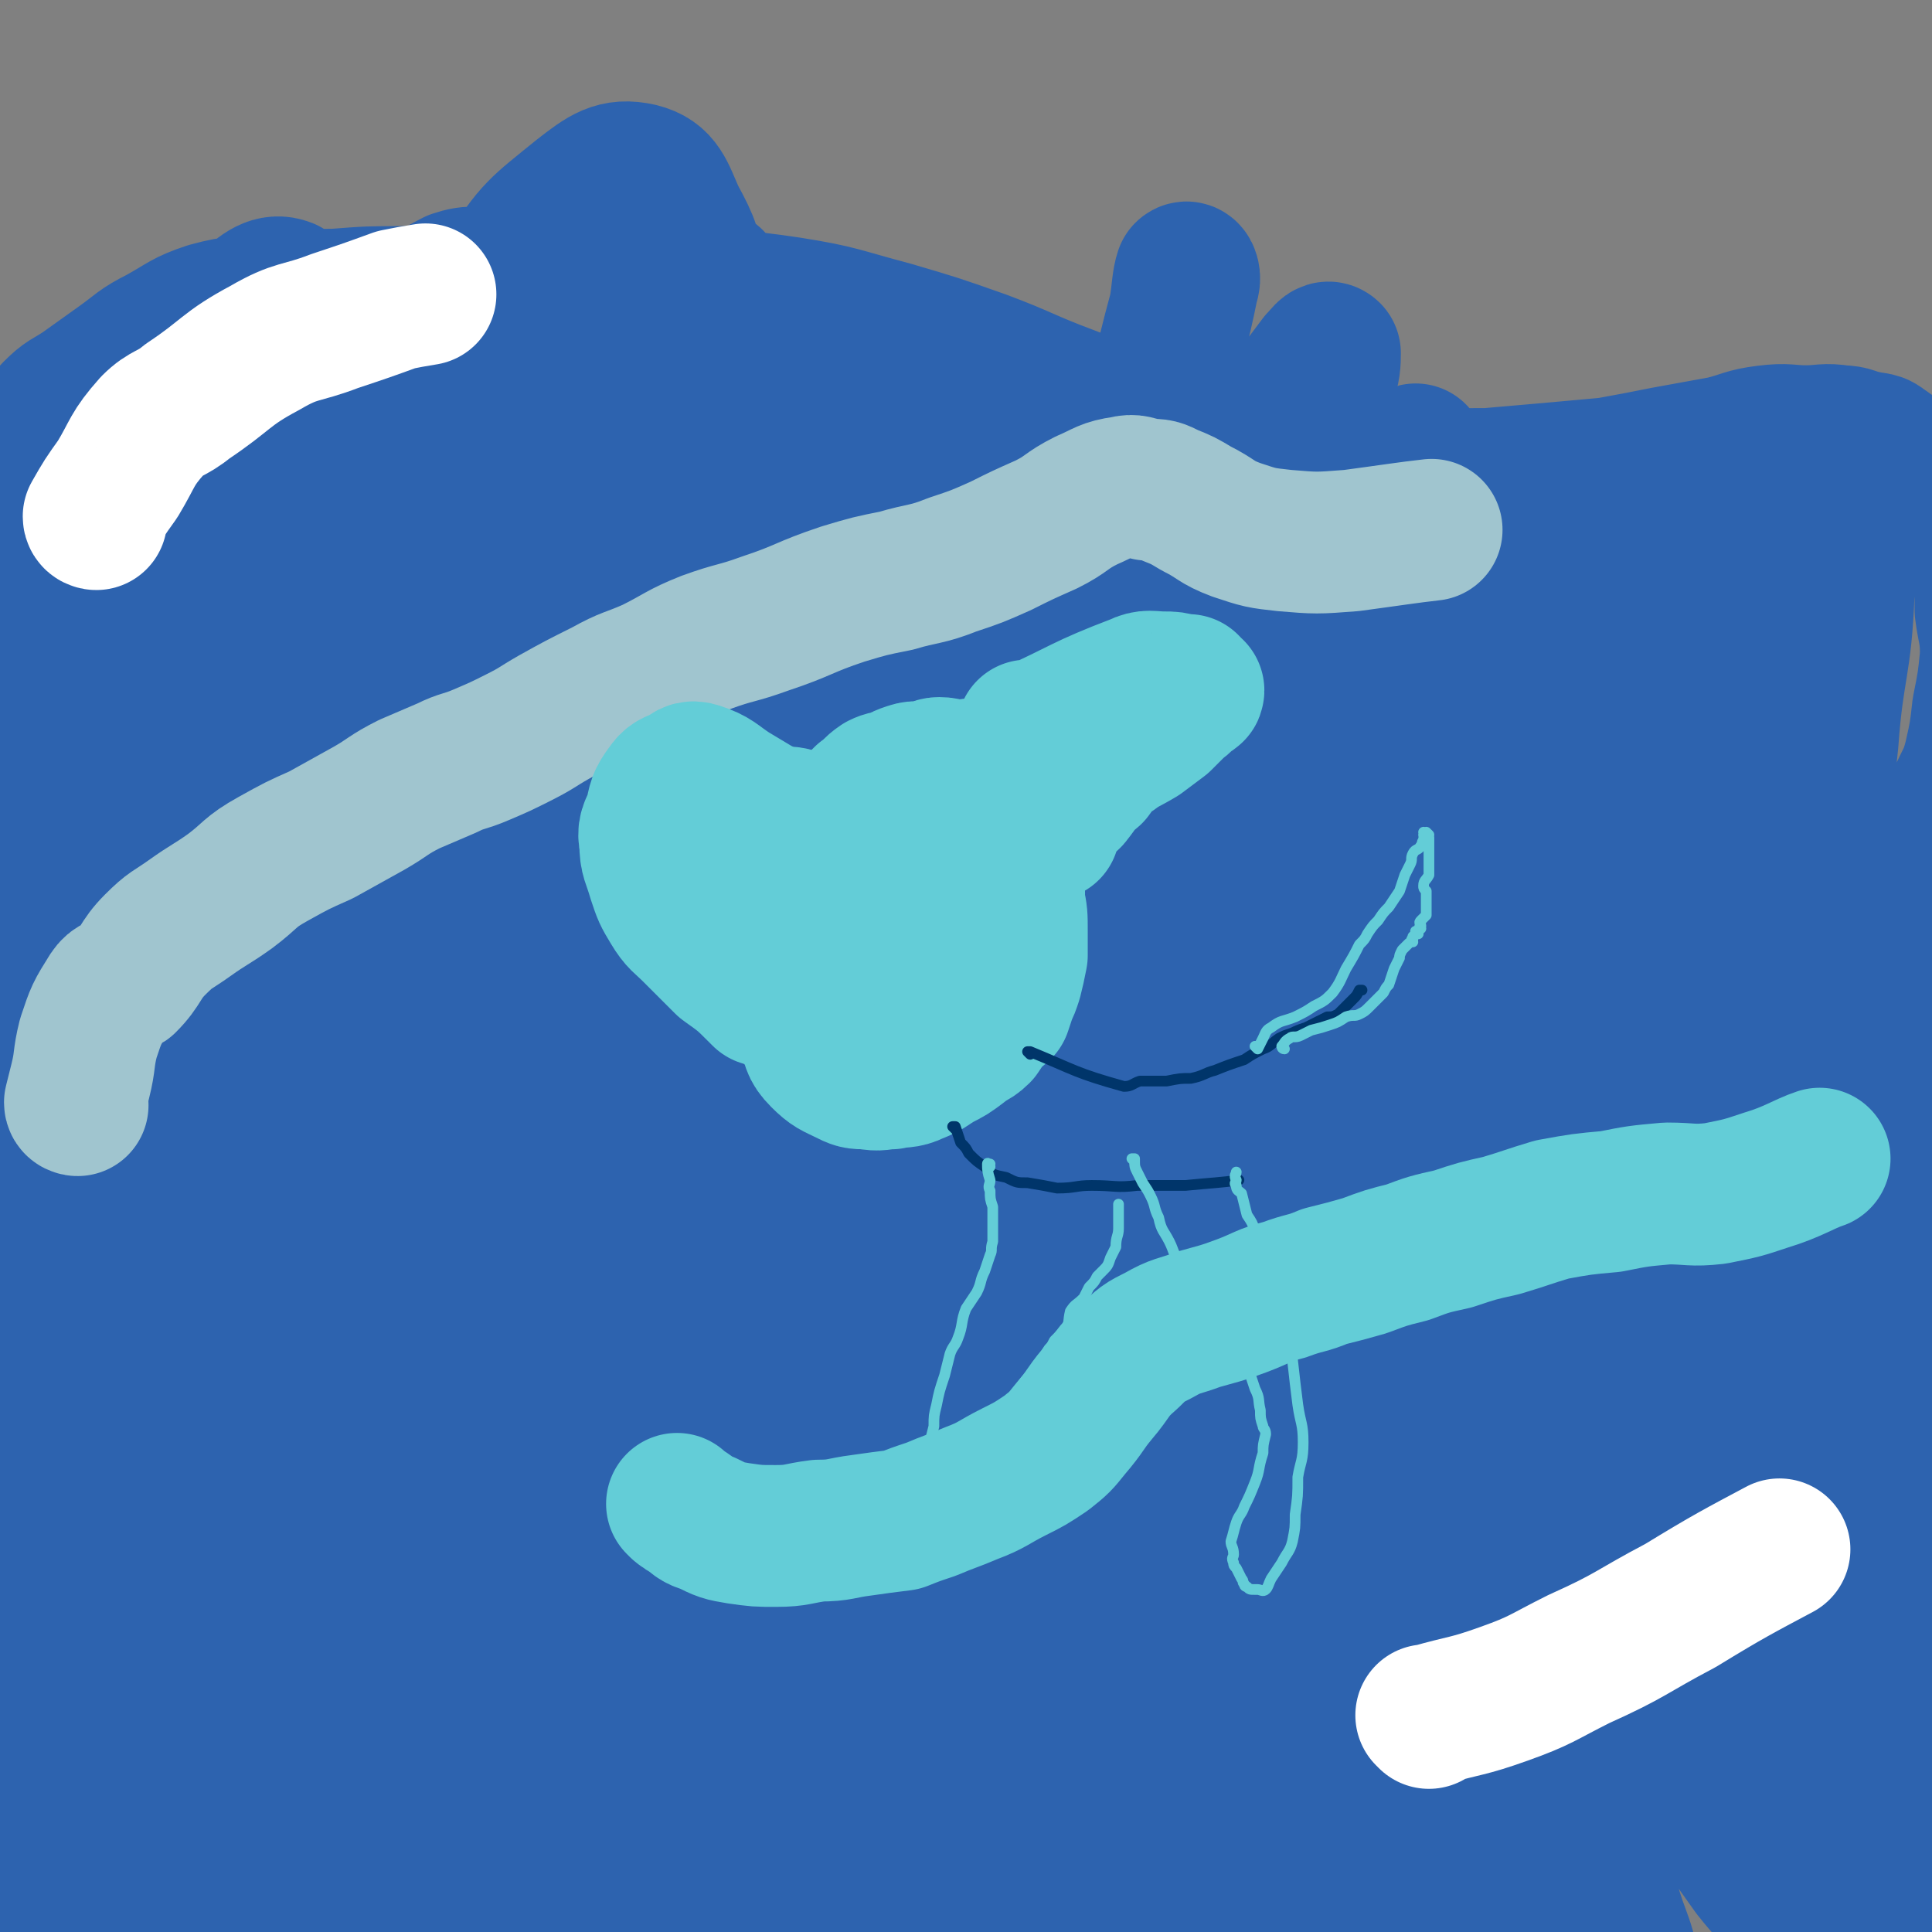
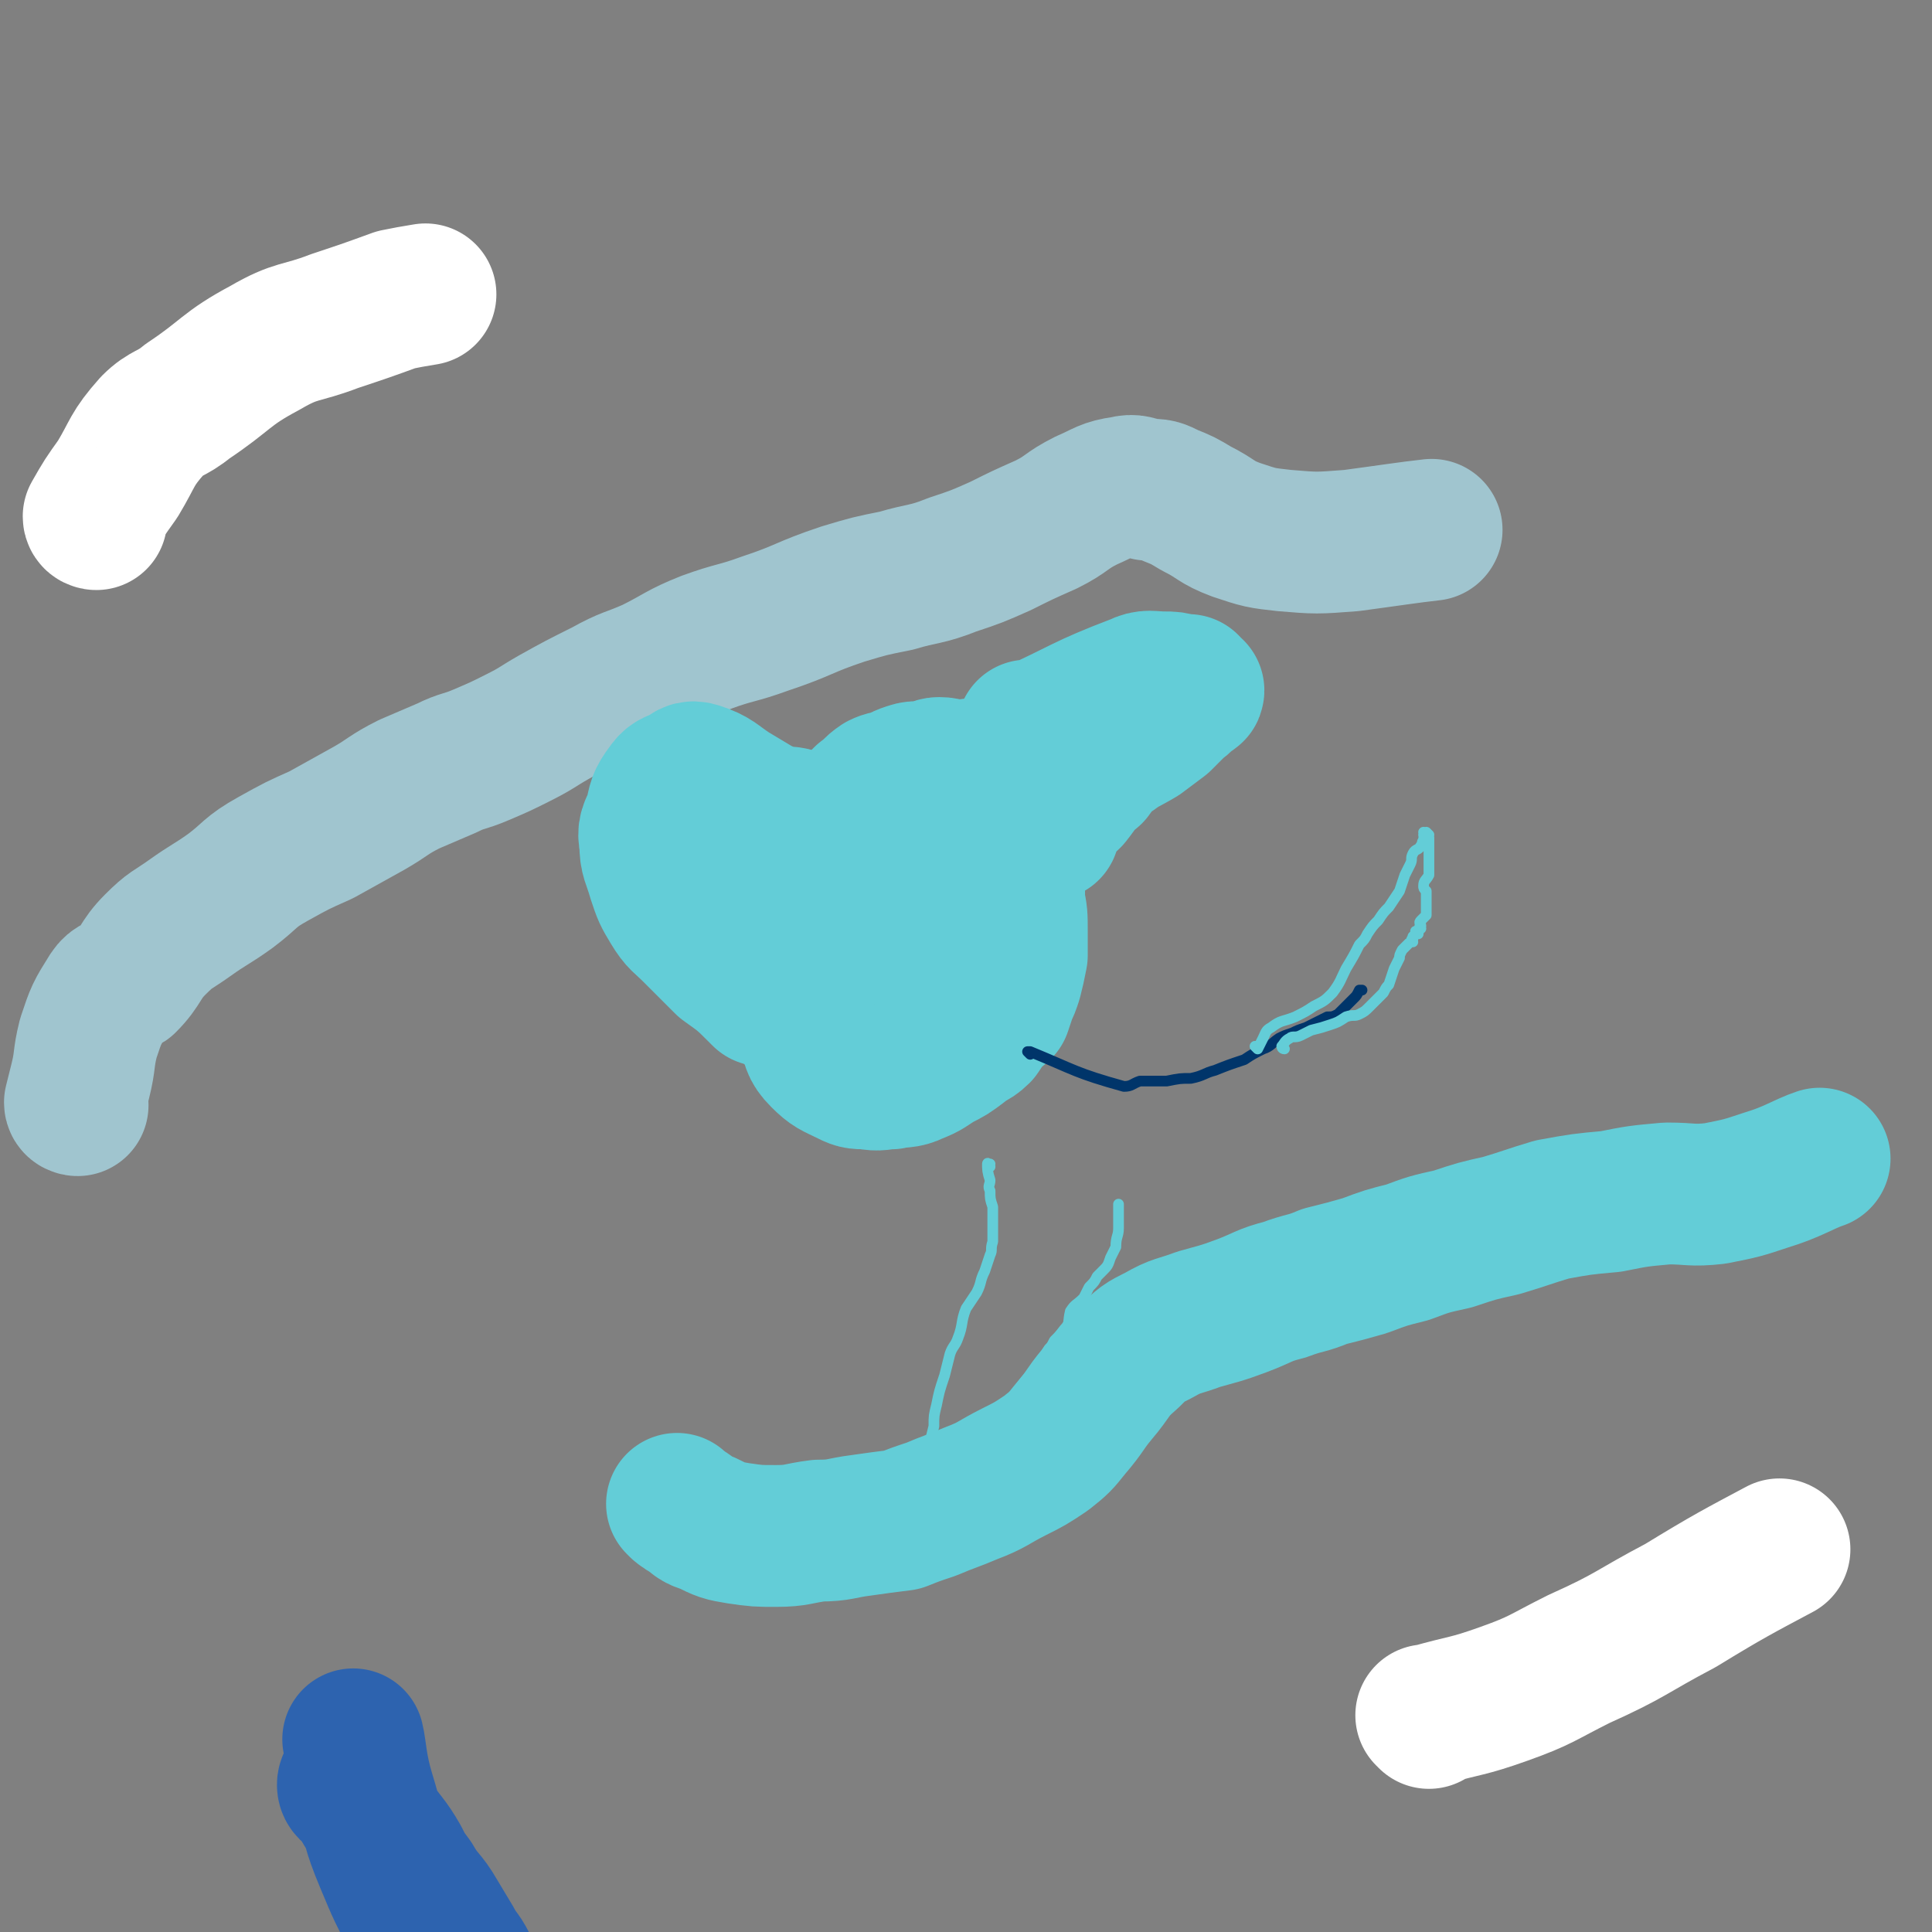
<svg xmlns="http://www.w3.org/2000/svg" viewBox="0 0 722 722" version="1.1">
  <rect x="0" y="0" width="722" height="722" fill="#808080" stroke="none" />
  <g fill="none" stroke="#2D63AF" stroke-width="53" stroke-linecap="round" stroke-linejoin="round">
-     <path d="M14,163c0,0 0,-1 -1,-1 0,0 1,1 1,1 3,-4 2,-5 6,-9 5,-5 5,-4 11,-8 7,-5 7,-5 14,-10 7,-5 7,-6 15,-10 9,-5 9,-6 18,-9 11,-3 12,-2 24,-3 11,-2 11,-2 23,-2 13,-1 13,-1 26,-1 14,-1 14,-1 27,-2 19,0 19,-1 38,0 20,0 20,1 39,2 20,2 20,1 40,4 19,3 19,4 38,9 17,5 17,5 34,11 16,6 16,7 32,13 13,5 13,5 26,10 11,4 11,5 22,9 11,4 11,5 22,8 10,3 10,2 21,4 9,1 9,2 19,2 11,0 12,-1 23,-1 12,-1 12,-1 24,-1 11,-1 12,-1 23,-2 11,-1 11,-1 22,-2 11,-2 11,-2 21,-4 11,-2 11,-2 22,-4 8,-2 8,-3 16,-4 8,-1 8,0 15,0 6,0 7,-1 13,0 4,0 4,1 9,2 2,1 2,0 5,1 2,1 1,1 3,2 3,2 3,3 6,4 3,2 4,1 7,3 2,1 2,2 4,4 3,2 3,2 5,5 3,3 3,3 5,7 4,5 5,5 7,11 2,5 1,6 2,12 1,7 1,7 1,14 1,8 2,8 2,17 -1,10 -1,10 -3,20 -1,9 -1,9 -3,18 -2,8 -3,8 -6,15 -2,8 -2,8 -5,16 -2,6 -2,6 -4,13 -2,7 -2,7 -4,14 -2,7 -2,6 -4,13 -2,7 -1,7 -3,15 -2,7 -2,7 -3,15 -2,7 -2,7 -3,14 -1,7 -1,7 -2,14 -2,7 -1,8 -2,15 -1,6 -1,6 -3,12 -1,7 -1,7 -2,14 -1,8 -1,8 -3,15 -1,7 -2,7 -3,15 -1,6 -1,7 -2,14 0,6 -1,6 -1,13 0,8 0,8 0,15 1,7 0,7 1,14 1,5 1,5 3,10 1,6 1,6 2,12 1,5 0,5 1,10 1,6 1,6 2,13 2,7 1,8 3,15 2,8 3,8 5,16 3,6 3,7 5,13 3,5 3,5 6,11 1,3 1,3 2,7 1,4 2,4 2,9 1,4 1,4 1,8 1,4 0,4 2,8 0,3 1,3 2,6 1,3 0,3 1,6 1,2 2,2 2,4 1,1 0,2 0,3 1,0 1,0 2,1 0,0 0,0 0,0 0,0 0,-1 -1,-1 0,0 1,0 1,1 0,0 0,0 -1,0 0,0 0,0 0,0 1,1 1,1 2,1 1,1 1,1 1,1 2,0 2,0 3,0 0,0 1,0 1,0 1,-2 1,-2 1,-4 1,-3 1,-3 0,-6 0,-5 1,-5 -1,-9 -4,-9 -5,-9 -9,-18 -7,-14 -7,-14 -13,-29 -8,-23 -9,-23 -15,-46 -9,-34 -10,-34 -15,-68 -6,-40 -5,-40 -7,-80 -2,-39 -2,-39 -1,-77 2,-40 3,-40 7,-79 2,-28 5,-28 6,-56 0,-11 0,-12 -3,-23 -2,-5 -2,-6 -6,-10 -2,-2 -4,-3 -6,-2 -3,2 -3,4 -5,8 -2,9 -3,9 -4,18 -1,15 -1,15 -1,31 0,20 -2,20 0,40 3,26 5,26 10,52 5,27 3,27 9,54 7,28 8,27 16,55 7,29 7,29 14,57 7,25 8,25 14,50 5,23 5,23 9,46 3,19 4,19 5,38 1,15 0,15 -1,30 0,11 0,11 -1,21 -1,7 0,7 -3,12 -1,4 -3,4 -6,5 -1,0 -2,-1 -3,-2 -5,-4 -5,-5 -8,-10 -8,-11 -9,-11 -15,-23 -9,-18 -9,-19 -16,-38 -11,-30 -12,-30 -20,-61 -9,-34 -10,-34 -14,-70 -5,-43 -5,-43 -5,-87 -1,-37 1,-37 3,-75 2,-29 3,-29 5,-58 2,-21 3,-21 3,-41 0,-10 0,-13 -2,-19 -1,-2 -2,1 -3,3 -2,7 -2,7 -3,15 -1,17 -2,17 -2,34 0,26 -1,26 2,52 4,36 4,36 10,73 7,37 7,37 15,73 8,35 9,35 18,70 8,30 9,29 16,59 5,24 6,24 9,48 2,16 3,17 0,34 -1,10 -1,13 -7,19 -5,4 -8,3 -15,2 -9,-2 -10,-2 -17,-8 -14,-12 -15,-13 -25,-28 -15,-22 -16,-22 -25,-47 -15,-39 -14,-40 -23,-81 -9,-41 -10,-41 -13,-83 -3,-42 -2,-42 1,-84 4,-33 7,-33 13,-66 6,-28 6,-28 12,-56 3,-19 3,-20 7,-39 1,-8 3,-15 3,-16 0,0 -2,8 -3,15 -3,16 -4,16 -6,32 -4,28 -6,28 -6,56 -1,34 0,34 3,67 2,36 2,36 6,71 3,35 3,35 8,71 5,35 5,35 11,69 4,26 5,26 10,51 4,21 4,21 8,41 3,15 4,15 5,30 1,7 3,11 1,15 -1,2 -3,-1 -5,-3 -4,-4 -4,-4 -8,-9 -10,-14 -10,-14 -18,-28 -14,-23 -16,-22 -26,-47 -15,-39 -14,-39 -23,-80 -10,-40 -10,-40 -14,-81 -4,-42 -4,-43 -1,-85 2,-37 5,-37 11,-74 5,-28 5,-28 11,-57 4,-17 3,-17 8,-34 2,-4 6,-10 6,-7 0,6 -3,12 -6,25 -4,23 -4,23 -7,46 -5,35 -6,35 -8,70 -2,44 -1,45 -1,89 1,41 1,41 2,83 2,36 3,36 4,73 1,31 3,31 1,63 -1,21 -3,22 -8,43 -3,15 -2,16 -10,30 -4,8 -5,12 -12,13 -6,1 -8,-3 -13,-8 -10,-11 -10,-12 -17,-24 -12,-21 -12,-21 -21,-43 -12,-29 -13,-29 -20,-60 -7,-35 -5,-36 -8,-72 -2,-37 -3,-37 -1,-74 1,-36 2,-36 7,-71 4,-29 4,-29 10,-59 4,-19 5,-19 10,-39 3,-15 2,-15 7,-29 2,-7 2,-8 6,-14 2,-3 4,-5 6,-4 3,2 3,5 4,11 2,14 1,14 2,28 0,29 0,29 0,58 -1,41 -2,41 -2,81 1,44 1,44 4,88 3,42 4,42 8,85 3,37 4,37 7,74 3,22 2,22 4,45 1,17 2,17 3,33 0,8 0,9 -1,16 0,1 -1,1 -1,1 -5,-8 -5,-8 -9,-16 -9,-17 -10,-16 -16,-34 -11,-30 -12,-30 -19,-61 -8,-40 -7,-41 -10,-82 -3,-43 -4,-43 -2,-86 3,-47 3,-48 11,-94 7,-43 8,-43 19,-85 7,-29 8,-29 18,-58 6,-21 6,-21 13,-41 4,-11 4,-11 9,-22 1,-4 3,-7 3,-6 1,0 -1,3 -2,7 -5,16 -5,16 -9,31 -7,31 -9,31 -14,62 -7,44 -7,44 -8,88 -2,44 -2,44 1,89 3,43 3,44 11,87 6,36 7,36 17,71 8,27 8,27 17,54 7,21 7,21 13,42 4,15 7,16 8,31 0,7 -2,7 -6,13 -3,4 -4,5 -9,7 -7,2 -8,1 -16,0 -11,-2 -13,1 -22,-6 -19,-14 -19,-16 -33,-35 -16,-22 -17,-23 -28,-48 -14,-31 -15,-32 -23,-65 -9,-37 -11,-38 -12,-75 -1,-46 2,-46 8,-92 5,-44 5,-44 12,-87 8,-39 8,-39 18,-78 6,-25 8,-25 16,-50 4,-13 3,-13 7,-26 2,-6 2,-8 4,-12 1,-1 2,1 2,3 0,19 -2,19 -4,39 -3,29 -3,29 -7,59 -4,43 -5,43 -8,85 -4,48 -4,49 -4,97 -1,49 0,49 2,97 2,40 2,40 4,80 1,28 1,28 1,56 0,11 -1,11 -1,23 0,5 1,9 0,10 -2,1 -4,-3 -5,-6 -6,-14 -5,-14 -10,-28 -10,-33 -13,-32 -21,-65 -10,-38 -10,-38 -14,-76 -6,-43 -6,-44 -6,-87 1,-44 0,-44 8,-87 8,-47 11,-47 24,-93 10,-37 10,-37 22,-73 7,-21 9,-20 17,-41 2,-5 2,-8 4,-10 0,-1 1,2 1,5 -4,15 -5,14 -9,30 -8,32 -9,32 -15,65 -9,53 -10,53 -15,106 -5,55 -6,55 -6,110 1,51 4,51 7,102 3,39 3,39 5,79 0,27 0,28 -1,55 -1,15 0,16 -4,31 -1,6 -3,11 -7,11 -3,1 -4,-4 -8,-10 -8,-11 -9,-11 -15,-23 -14,-25 -14,-25 -24,-51 -14,-35 -17,-35 -25,-71 -9,-42 -7,-43 -10,-87 -2,-43 -3,-44 0,-88 2,-43 3,-43 11,-85 7,-36 8,-36 19,-71 10,-32 11,-31 23,-62 9,-23 8,-23 18,-46 6,-14 6,-14 13,-27 3,-4 3,-4 6,-8 2,-2 3,-4 4,-3 0,3 0,6 -2,11 -3,16 -4,15 -8,31 -10,37 -11,37 -20,74 -10,43 -11,43 -18,86 -8,51 -9,51 -13,102 -4,45 -3,46 -4,92 -1,42 0,42 1,85 2,36 2,36 5,73 2,25 2,25 5,50 1,8 2,8 4,15 1,4 1,8 2,8 0,0 0,-4 -2,-7 -4,-13 -5,-13 -10,-26 -11,-28 -13,-28 -22,-57 -10,-32 -11,-32 -17,-65 -7,-39 -7,-40 -10,-79 -3,-38 -3,-38 -2,-76 2,-50 3,-50 9,-101 5,-42 6,-42 14,-84 6,-38 6,-38 14,-75 5,-22 5,-22 11,-45 3,-14 3,-14 7,-29 1,-7 1,-10 2,-13 1,-1 2,2 1,4 -4,20 -5,20 -10,39 -8,35 -8,35 -15,70 -8,44 -9,44 -13,89 -5,54 -4,54 -5,109 -2,52 -1,52 0,105 0,48 1,48 3,96 2,40 3,40 4,80 0,20 0,20 -2,41 -1,10 0,11 -2,21 -1,3 -2,3 -4,5 -1,1 -2,1 -2,1 -5,-6 -5,-7 -9,-14 -7,-13 -8,-13 -14,-26 -8,-21 -8,-21 -15,-43 -7,-24 -8,-24 -12,-48 -6,-39 -5,-39 -8,-79 -3,-39 -3,-39 -4,-78 -1,-40 0,-40 1,-80 1,-34 1,-33 3,-67 1,-28 2,-28 3,-56 1,-21 1,-21 1,-43 0,-12 0,-12 0,-25 0,-4 -1,-4 -1,-9 0,-2 0,-2 0,-3 0,0 0,0 0,0 0,6 1,6 1,13 0,20 -1,20 -1,39 -1,39 -1,39 -2,78 -1,46 -2,46 -2,92 0,49 2,49 3,98 2,44 2,44 3,88 1,35 0,35 1,71 0,23 1,23 1,46 0,6 0,6 -1,13 -1,2 0,4 -1,3 -3,-1 -5,-3 -7,-7 -8,-14 -8,-15 -14,-30 -8,-22 -8,-22 -15,-45 -8,-31 -9,-31 -15,-61 -6,-38 -7,-39 -9,-77 -3,-46 -2,-46 -2,-93 0,-43 0,-43 3,-87 2,-38 2,-38 6,-77 4,-30 4,-30 9,-59 3,-18 3,-18 8,-36 2,-10 2,-11 6,-19 2,-3 4,-6 5,-4 5,10 5,14 6,29 3,25 3,25 4,50 1,41 -1,41 0,81 0,50 -2,50 1,99 3,54 5,54 10,107 4,46 4,46 8,93 4,39 5,39 8,79 2,24 1,24 1,49 0,16 0,16 -1,32 -1,8 0,9 -3,15 0,1 -3,3 -4,1 -5,-9 -4,-11 -9,-22 -8,-18 -10,-17 -16,-36 -12,-32 -13,-32 -21,-66 -9,-40 -10,-40 -13,-80 -4,-50 -2,-51 0,-101 1,-49 1,-49 6,-97 4,-41 4,-41 12,-82 5,-26 7,-25 15,-50 5,-16 4,-17 11,-32 3,-9 3,-11 9,-17 3,-4 6,-5 11,-4 4,1 6,2 8,7 6,10 6,11 8,22 3,23 3,24 2,47 0,32 -3,32 -5,65 -2,46 -2,46 -3,92 -1,43 0,43 0,85 -1,40 -1,41 -3,81 -2,31 -2,31 -6,61 -3,25 -3,25 -8,49 -3,17 -2,17 -8,33 -2,6 -4,10 -7,12 -2,1 -2,-4 -3,-7 -4,-10 -4,-10 -6,-19 -6,-21 -6,-21 -10,-42 -5,-29 -6,-29 -8,-59 -3,-44 -2,-44 -1,-89 1,-43 0,-44 4,-87 4,-47 4,-47 12,-94 7,-40 9,-40 19,-80 7,-28 7,-28 16,-56 5,-16 5,-16 12,-31 2,-3 4,-8 5,-6 4,5 4,10 5,20 2,18 3,18 3,36 0,31 -2,31 -3,62 -1,39 -3,39 -2,79 0,44 1,44 4,89 2,35 2,35 5,71 3,26 5,26 7,53 1,13 1,14 0,27 -1,7 0,11 -3,13 -2,2 -5,-1 -7,-5 -7,-13 -7,-13 -12,-27 -12,-35 -12,-35 -21,-70 -11,-41 -12,-41 -18,-84 -7,-41 -6,-41 -8,-83 -3,-38 -2,-38 -2,-76 0,-31 0,-32 1,-63 0,-22 1,-22 2,-45 1,-11 1,-18 1,-23 0,-1 -1,5 -2,10 -1,14 -1,14 -2,29 -2,31 -2,31 -4,61 -2,42 -4,42 -4,85 0,52 2,52 3,104 2,50 2,50 3,99 1,44 2,44 1,88 -1,36 -1,36 -5,72 -2,26 -2,26 -7,52 -2,11 -4,11 -8,22 -2,7 -2,16 -4,13 -6,-8 -5,-17 -12,-34 -9,-25 -11,-25 -20,-51 -12,-35 -13,-35 -21,-72 -10,-42 -11,-42 -16,-85 -5,-46 -3,-47 -5,-93 -1,-43 -2,-43 -1,-85 1,-40 1,-40 5,-80 3,-28 4,-28 8,-55 3,-19 2,-19 6,-38 2,-7 3,-12 5,-14 2,-1 1,4 3,8 3,8 5,7 7,16 3,19 2,19 3,39 2,39 2,39 2,78 1,44 -2,44 0,88 1,52 3,51 7,103 3,46 3,46 6,93 3,38 5,38 4,77 0,22 -1,22 -6,44 -2,14 -2,17 -8,28 -1,2 -3,0 -6,0 -4,-1 -6,2 -8,-1 -11,-16 -10,-17 -18,-35 -14,-32 -15,-31 -25,-64 -13,-40 -12,-40 -20,-81 -8,-44 -9,-44 -12,-89 -3,-50 -1,-51 -1,-102 0,-44 0,-44 2,-88 2,-34 4,-34 7,-68 1,-17 1,-17 3,-33 0,-4 0,-4 2,-7 1,-5 0,-7 3,-9 3,-1 7,0 9,3 7,13 7,15 11,30 6,23 5,23 9,46 7,43 7,43 11,86 5,42 3,42 7,84 4,46 5,46 8,92 2,40 3,40 3,80 0,32 1,32 -3,64 -2,18 -3,19 -10,36 -3,8 -4,8 -10,14 -6,6 -6,8 -13,11 -7,2 -10,3 -16,-2 -14,-10 -13,-13 -23,-28 -17,-25 -19,-24 -32,-51 -15,-30 -16,-30 -24,-62 -11,-40 -9,-41 -13,-82 -4,-44 -5,-45 -4,-89 1,-45 1,-45 7,-90 5,-43 5,-43 14,-84 8,-32 9,-32 19,-63 7,-21 5,-22 15,-42 5,-10 7,-12 15,-16 6,-2 10,-2 14,3 10,10 9,12 15,26 8,20 8,20 11,41 5,29 4,29 6,59 3,36 2,36 3,73 2,48 2,48 4,96 1,40 1,40 1,80 0,37 2,37 0,73 -2,26 -2,26 -7,51 -3,20 -2,22 -9,39 -2,5 -5,1 -9,4 -7,5 -8,14 -12,11 -8,-7 -7,-15 -13,-31 -10,-28 -12,-28 -18,-57 -8,-35 -8,-36 -11,-71 -3,-35 -3,-35 0,-70 3,-43 5,-43 13,-85 7,-37 7,-37 17,-74 10,-35 10,-35 24,-69 11,-27 12,-27 26,-52 10,-17 9,-18 22,-34 6,-8 8,-10 16,-14 3,-1 5,2 5,5 3,8 2,9 1,19 -3,19 -3,19 -8,39 -7,28 -9,28 -17,56 -9,35 -9,35 -18,70 -11,48 -11,48 -22,96 -8,36 -7,36 -15,72 -7,30 -6,30 -16,59 -4,11 -5,13 -13,20 -3,3 -5,1 -8,-1 -7,-4 -8,-4 -11,-11 -9,-18 -10,-18 -13,-38 -8,-45 -7,-46 -9,-92 -1,-42 -1,-42 3,-84 4,-43 3,-44 14,-86 9,-35 11,-35 26,-69 12,-29 11,-30 27,-56 11,-17 12,-17 28,-30 9,-7 13,-10 22,-8 8,2 9,7 13,16 6,11 6,12 8,24 2,19 3,19 1,38 -2,26 -3,26 -9,52 -9,37 -10,36 -21,73 -11,35 -10,35 -23,69 -11,30 -10,31 -25,60 -11,21 -12,21 -26,40 -12,15 -11,17 -26,29 -10,9 -13,12 -24,13 -4,0 -4,-5 -7,-10 -8,-12 -12,-11 -16,-24 -7,-18 -5,-19 -6,-39 -2,-26 -2,-27 0,-53 3,-41 1,-42 10,-82 7,-29 11,-28 23,-54 11,-23 10,-24 22,-46 9,-15 8,-18 20,-28 5,-4 8,-2 13,0 7,4 8,5 11,12 5,12 4,13 6,27 2,18 0,18 0,37 1,42 1,42 1,85 0,42 -1,42 0,84 0,35 1,35 1,70 0,28 2,29 -2,56 -3,21 -4,22 -11,41 -3,8 -5,7 -11,14 -6,8 -7,14 -14,14 -7,1 -9,-4 -15,-11 -10,-14 -11,-14 -17,-30 -13,-29 -14,-29 -21,-61 -8,-33 -6,-34 -9,-69 -2,-36 -3,-36 -1,-72 2,-38 2,-38 10,-76 7,-35 6,-36 19,-69 8,-21 10,-21 23,-38 7,-10 8,-12 18,-16 5,-3 8,-1 12,3 7,7 8,9 9,18 1,22 -1,22 -4,44 -3,35 -3,35 -8,69 -6,37 -5,37 -13,74 -6,32 -4,33 -15,62 -8,21 -9,21 -21,39 -9,12 -10,16 -22,21 -6,3 -8,-1 -15,-6 -11,-7 -14,-6 -21,-18 -11,-15 -10,-17 -15,-36 -9,-36 -10,-36 -12,-73 -2,-35 -2,-36 5,-72 6,-35 10,-34 21,-68 9,-27 8,-27 20,-52 7,-17 7,-18 18,-32 5,-5 9,-8 14,-6 6,4 5,9 7,18 2,14 3,14 1,28 -3,24 -4,24 -10,47 -8,33 -9,33 -18,66 -8,29 -6,30 -15,59 -7,22 -6,22 -16,43 -5,10 -8,17 -13,18 -5,0 -4,-8 -7,-15 -4,-10 -6,-9 -8,-19 -5,-17 -5,-17 -7,-34 -2,-21 -1,-21 -1,-42 0,-23 1,-23 3,-46 1,-17 0,-17 2,-33 2,-12 1,-12 4,-24 1,-4 2,-6 3,-7 1,0 1,2 1,4 -1,8 -1,9 -3,17 -2,17 -2,17 -5,33 -6,28 -7,28 -14,56 -7,25 -7,25 -13,51 -4,20 -4,20 -8,40 -3,11 -3,12 -6,21 0,1 1,-1 1,-2 0,-2 -1,-2 -1,-5 0,-12 1,-12 3,-23 3,-20 2,-21 5,-41 4,-23 4,-23 9,-45 4,-22 4,-22 10,-44 4,-18 4,-18 10,-35 2,-7 3,-7 7,-14 2,-4 4,-7 5,-7 2,1 1,4 1,7 0,15 -1,15 -1,30 -1,23 -1,23 -1,47 -1,38 -2,38 -1,76 0,37 0,37 3,73 2,37 3,36 7,73 4,32 5,31 9,63 3,23 3,23 6,47 2,15 2,17 3,30 0,1 0,-4 0,-3 0,0 1,5 1,4 0,0 0,-3 -2,-7 -3,-10 -3,-10 -7,-21 -5,-14 -5,-14 -9,-29 -6,-22 -8,-22 -12,-45 -7,-38 -10,-38 -11,-77 -1,-32 2,-32 6,-64 4,-27 3,-28 9,-54 3,-14 3,-16 9,-28 1,-2 5,-2 5,1 3,20 1,22 1,44 0,35 0,35 0,69 0,44 -3,44 -2,87 2,43 3,43 6,87 3,36 3,36 6,72 3,24 3,24 6,48 1,15 3,20 2,29 -1,3 -2,-4 -6,-6 -2,-3 -4,-1 -6,-4 -7,-9 -6,-10 -12,-20 -8,-17 -10,-17 -17,-35 -13,-39 -13,-39 -21,-80 -8,-34 -7,-35 -10,-70 -3,-30 -3,-30 -3,-61 0,-15 1,-16 3,-31 1,-2 2,-2 2,-4 0,-4 0,-11 0,-8 -1,12 -1,19 -2,37 -1,32 -2,32 -3,64 0,36 -1,36 0,72 1,37 1,37 4,73 2,25 3,25 5,50 1,11 0,11 1,23 0,0 0,0 0,1 0,4 0,9 0,7 0,-10 -1,-15 -1,-31 0,-17 1,-17 3,-33 2,-24 2,-24 6,-47 5,-35 5,-36 12,-71 5,-21 6,-21 13,-42 5,-19 5,-20 12,-38 2,-3 3,-3 5,-6 4,-7 5,-17 6,-14 3,7 2,17 2,34 0,24 -2,24 -2,48 -1,41 -2,41 -2,82 1,27 1,27 2,54 1,20 1,20 3,40 0,3 0,3 1,6 1,6 1,10 3,13 1,1 1,-3 1,-6 2,-6 1,-6 2,-13 1,-13 1,-13 3,-27 1,-20 1,-20 3,-40 2,-22 2,-22 4,-43 3,-20 3,-20 6,-40 4,-17 3,-17 9,-33 1,-5 2,-7 5,-9 1,0 3,2 4,5 3,12 2,12 4,24 2,21 2,21 3,42 1,23 0,23 1,46 0,22 0,22 1,44 0,15 2,15 1,31 0,5 -1,4 -2,9 0,2 0,4 0,4 0,0 0,-2 0,-3 0,-8 -1,-8 0,-15 0,-11 1,-10 2,-21 0,-12 0,-12 1,-24 0,-12 0,-12 1,-24 1,-12 1,-12 3,-23 1,-9 2,-9 4,-18 2,-9 2,-11 3,-18 " />
    <path d="M134,664c0,-1 -1,-1 -1,-1 0,0 1,0 1,0 0,0 0,0 0,0 -2,2 -4,2 -4,4 0,2 2,2 4,5 3,5 3,5 6,10 4,6 5,6 9,13 2,4 2,4 5,8 4,7 5,6 9,13 3,5 3,5 6,10 2,4 3,4 5,8 1,2 1,3 2,5 1,2 2,2 2,4 1,1 1,1 1,2 0,0 0,0 0,0 0,1 -1,0 -1,0 0,0 1,0 1,0 -2,-1 -2,-1 -5,-2 -4,-3 -6,-3 -9,-7 -6,-8 -6,-9 -10,-18 -6,-11 -6,-11 -11,-23 -5,-12 -4,-12 -8,-25 -3,-10 -3,-16 -4,-20 " />
  </g>
  <g fill="none" stroke="#FFFFFF" stroke-width="53" stroke-linecap="round" stroke-linejoin="round">
    <path d="M36,194c0,0 -1,0 -1,-1 4,-7 4,-7 9,-14 6,-10 5,-11 13,-20 5,-5 7,-4 13,-9 15,-10 14,-12 29,-20 12,-7 13,-5 26,-10 12,-4 12,-4 23,-8 5,-1 5,-1 11,-2 " />
    <path d="M534,642c0,0 -1,-1 -1,-1 0,0 0,0 1,0 0,0 0,0 0,0 14,-4 14,-3 28,-8 14,-5 14,-6 28,-13 20,-9 19,-10 38,-20 18,-11 22,-13 37,-21 " />
  </g>
  <g fill="none" stroke="#A0C5CF" stroke-width="53" stroke-linecap="round" stroke-linejoin="round">
    <path d="M29,413c0,0 -1,0 -1,-1 1,-4 1,-4 2,-8 2,-8 1,-8 3,-16 3,-9 3,-9 8,-17 2,-3 3,-2 6,-4 6,-6 5,-8 11,-14 6,-6 6,-5 13,-10 7,-5 8,-5 15,-10 8,-6 7,-7 16,-12 9,-5 9,-5 18,-9 9,-5 9,-5 18,-10 7,-4 7,-5 15,-9 7,-3 7,-3 14,-6 6,-3 6,-2 13,-5 7,-3 7,-3 13,-6 8,-4 7,-4 14,-8 9,-5 9,-5 19,-10 9,-5 9,-4 18,-8 10,-5 10,-6 20,-10 11,-4 11,-3 22,-7 15,-5 14,-6 29,-11 10,-3 10,-3 20,-5 10,-3 11,-2 21,-6 9,-3 9,-3 18,-7 8,-4 8,-4 17,-8 8,-4 7,-5 15,-9 7,-3 7,-4 14,-5 4,-1 4,0 9,1 4,0 4,0 8,2 5,2 5,2 10,5 8,4 7,5 15,8 9,3 9,3 18,4 12,1 12,1 25,0 15,-2 21,-3 30,-4 " />
  </g>
  <g fill="none" stroke="#63CDD7" stroke-width="53" stroke-linecap="round" stroke-linejoin="round">
    <path d="M254,563c0,0 -1,-1 -1,-1 1,1 2,2 4,3 3,2 3,3 7,4 6,3 6,3 12,4 7,1 7,1 14,1 8,0 8,-1 16,-2 8,0 8,-1 16,-2 7,-1 7,-1 15,-2 5,-2 5,-2 11,-4 7,-3 8,-3 15,-6 8,-3 8,-4 16,-8 6,-3 6,-3 12,-7 5,-4 5,-4 9,-9 6,-7 5,-7 10,-13 6,-7 5,-8 12,-14 5,-5 5,-5 11,-8 7,-4 7,-3 15,-6 7,-2 8,-2 16,-5 8,-3 8,-4 16,-6 8,-3 8,-2 15,-5 8,-2 8,-2 15,-4 8,-3 8,-3 16,-5 8,-3 8,-3 17,-5 9,-3 9,-3 18,-5 10,-3 9,-3 19,-6 11,-2 11,-2 22,-3 10,-2 10,-2 21,-3 9,0 9,1 18,0 10,-2 10,-2 19,-5 10,-3 14,-6 20,-8 " />
    <path d="M296,346c0,0 -1,0 -1,-1 1,-2 2,-2 3,-3 3,-6 2,-6 5,-12 2,-5 1,-5 4,-10 2,-4 2,-3 5,-7 2,-3 1,-3 3,-6 2,-2 2,-2 4,-5 2,-2 2,-2 4,-4 3,-2 3,-3 6,-5 2,-1 3,-1 5,-1 3,-2 3,-2 6,-3 3,-1 3,0 6,0 3,-1 3,-2 5,-2 3,0 3,1 5,1 2,0 2,0 5,0 1,0 1,-1 2,0 1,0 1,1 3,1 0,0 1,0 1,0 2,-1 2,-1 3,0 0,0 -1,1 0,1 0,0 0,0 1,0 0,0 0,-1 1,0 0,0 0,0 0,1 1,0 1,-1 1,0 1,0 0,0 1,1 0,0 0,0 0,1 1,0 1,-1 1,0 0,0 -1,0 -1,1 -1,0 0,1 0,1 -1,1 -1,1 -1,2 -1,1 -1,1 0,2 0,2 0,2 1,4 1,3 1,3 1,5 1,3 1,3 2,6 0,5 1,5 1,9 1,7 1,7 1,14 1,5 1,5 1,11 0,4 0,4 0,9 -1,5 -1,5 -2,9 -1,3 -1,3 -2,5 -1,3 -1,3 -2,6 -2,2 -3,1 -4,3 -2,3 -2,3 -4,6 -3,3 -4,2 -7,5 -4,3 -4,3 -8,5 -5,3 -4,3 -9,5 -4,2 -5,1 -9,2 -4,0 -4,1 -9,0 -4,0 -4,0 -8,-2 -4,-2 -5,-2 -9,-6 -4,-4 -3,-5 -5,-10 -3,-4 -4,-4 -6,-9 -2,-5 -1,-6 -2,-11 -1,-4 -1,-4 0,-8 0,-5 0,-5 1,-10 2,-6 1,-6 3,-12 3,-9 3,-10 8,-17 3,-3 4,-2 9,-3 5,-2 4,-2 9,-4 6,-2 6,-3 12,-4 4,-1 4,-1 8,-1 2,0 2,1 4,2 2,2 2,2 4,4 2,3 3,3 4,8 1,7 0,7 0,14 0,8 0,8 -1,15 -2,8 -2,8 -5,16 -2,6 -2,6 -5,11 -2,3 -2,3 -4,6 -2,1 -2,1 -3,2 -1,1 -1,1 -2,1 -2,0 -2,1 -4,0 -2,-2 -2,-3 -4,-6 -2,-4 -2,-4 -3,-8 -1,-6 -1,-6 -1,-11 1,-7 1,-7 3,-14 1,-4 1,-4 3,-8 2,-3 3,-3 5,-5 3,-2 3,-3 5,-4 4,-1 5,-1 9,0 5,1 5,2 11,5 " />
    <path d="M385,274c0,0 -1,-1 -1,-1 0,0 0,1 1,1 20,-9 19,-10 40,-18 4,-2 5,-1 10,-1 3,0 3,0 7,1 1,0 1,0 2,0 1,1 1,1 1,2 1,0 1,0 1,0 0,1 -1,0 -1,1 -3,2 -2,2 -5,4 -3,3 -3,3 -6,6 -4,3 -4,3 -8,6 -5,3 -6,3 -10,6 -5,3 -5,4 -8,8 -5,4 -4,4 -8,9 -3,3 -4,3 -6,7 -1,2 -1,2 -2,4 0,0 0,0 0,1 " />
    <path d="M298,307c0,0 0,-1 -1,-1 -3,-1 -3,0 -6,-1 -4,-1 -4,-1 -8,-3 -5,-3 -5,-3 -10,-6 -6,-4 -6,-5 -12,-7 -3,-1 -3,0 -6,2 -3,1 -4,1 -6,4 -3,4 -3,5 -4,10 -2,5 -3,5 -2,10 0,6 1,6 3,13 2,6 2,6 5,11 3,5 4,5 8,9 6,6 6,6 12,12 7,5 7,5 13,11 0,0 0,0 1,1 " />
  </g>
  <g fill="none" stroke="#00356A" stroke-width="4" stroke-linecap="round" stroke-linejoin="round">
    <path d="M385,394c0,0 -1,-1 -1,-1 0,0 0,0 1,0 0,0 0,0 0,0 0,1 -1,0 -1,0 0,0 0,0 1,0 0,0 0,0 0,0 0,1 -1,0 -1,0 0,0 0,0 1,0 17,7 17,8 35,13 3,0 3,-1 6,-2 5,0 5,0 10,0 5,-1 5,-1 9,-1 5,-1 5,-2 9,-3 5,-2 5,-2 11,-4 3,-2 3,-2 7,-4 3,-1 3,-2 6,-4 2,-1 2,-1 5,-2 2,-1 2,-1 5,-2 2,-1 2,-1 4,-2 2,-1 2,-1 4,-2 2,0 2,0 4,-1 1,-1 1,-1 2,-2 1,-1 1,-1 1,-1 1,-1 1,-1 2,-2 0,0 0,0 1,-1 1,-1 1,-1 2,-3 0,0 0,0 1,0 " />
-     <path d="M357,422c0,0 -1,-1 -1,-1 0,0 0,0 1,0 0,0 0,0 0,0 1,3 1,3 2,6 2,2 2,2 3,4 3,3 3,3 6,5 3,3 3,3 8,4 4,2 4,2 8,2 6,1 6,1 11,2 7,0 7,-1 13,-1 9,0 9,1 17,0 9,0 9,0 18,0 10,-1 13,-1 20,-2 " />
  </g>
  <g fill="none" stroke="#63CDD7" stroke-width="4" stroke-linecap="round" stroke-linejoin="round">
    <path d="M470,392c0,0 -1,-1 -1,-1 0,0 0,0 1,1 0,0 0,0 0,0 1,-2 1,-2 2,-4 1,-2 1,-3 3,-4 4,-3 4,-2 9,-4 4,-2 4,-2 7,-4 4,-2 4,-2 7,-5 3,-4 3,-5 5,-9 3,-5 3,-5 5,-9 2,-2 2,-2 3,-4 2,-3 2,-3 4,-5 2,-3 2,-3 4,-5 2,-3 2,-3 4,-6 1,-3 1,-3 2,-6 1,-2 1,-2 2,-4 1,-2 0,-2 1,-4 1,-2 2,-1 3,-3 1,-1 0,-1 1,-2 0,-1 0,-1 1,-1 0,0 0,0 0,0 0,0 0,0 0,0 0,0 -1,0 -1,-1 0,0 0,0 1,0 0,0 0,0 0,0 0,0 -1,-1 -1,-1 0,0 0,0 1,1 0,0 0,0 0,0 0,0 0,0 1,0 0,0 0,0 0,0 0,0 -1,-1 -1,-1 0,0 0,0 1,1 0,0 0,0 0,0 0,0 -1,-1 -1,-1 0,0 0,1 1,2 0,0 0,0 0,1 0,0 0,0 0,1 0,2 0,2 0,4 0,2 0,2 0,4 0,2 0,2 0,4 -1,2 -2,2 -2,4 0,1 0,1 1,2 0,1 0,1 0,3 0,0 0,0 0,1 0,1 0,1 0,3 0,0 0,0 0,0 0,0 0,0 0,1 0,0 0,0 0,1 -1,1 -1,1 -1,1 -1,1 -1,1 -1,1 -1,1 0,1 0,2 -1,0 0,1 0,1 -1,1 -2,1 -2,1 0,0 1,0 1,1 -1,0 -1,0 -2,1 0,0 0,0 0,1 -1,0 0,0 0,1 -1,0 -1,0 -2,1 -1,1 -1,1 -2,2 -1,2 -1,2 -1,3 -1,2 -1,2 -2,4 -1,3 -1,3 -2,6 -1,1 -1,1 -2,3 -1,1 -1,1 -3,3 -1,1 -1,1 -2,2 -2,2 -2,2 -4,3 -2,1 -2,0 -5,1 -3,2 -3,2 -6,3 -3,1 -3,1 -7,2 -2,1 -2,1 -4,2 -2,1 -3,0 -4,1 -2,1 -2,2 -3,3 0,0 0,1 1,1 " />
    <path d="M370,436c0,0 -1,-1 -1,-1 0,0 0,0 1,0 0,0 0,0 0,0 0,1 -1,-1 -1,0 0,2 0,3 1,6 0,2 -1,2 0,4 0,3 0,3 1,6 0,3 0,4 0,7 0,3 0,3 0,6 -1,3 0,3 -1,5 -1,3 -1,3 -2,6 -2,4 -1,4 -3,8 -2,3 -2,3 -4,6 -2,5 -1,6 -3,11 -1,3 -2,3 -3,6 -1,4 -1,4 -2,8 -2,6 -2,6 -3,11 -1,4 -1,4 -1,8 -1,4 -1,4 -2,8 0,2 1,2 1,4 0,3 0,3 0,5 0,3 -1,3 0,6 0,1 0,1 1,2 0,1 0,1 1,2 0,0 0,0 0,0 0,0 0,0 0,0 0,1 -1,0 -1,0 0,0 0,0 1,0 0,0 0,0 0,0 0,0 0,0 1,0 0,0 0,0 0,0 1,-2 1,-2 2,-4 1,-2 1,-3 3,-5 1,-2 2,-2 4,-4 2,-2 1,-2 3,-5 2,-2 2,-2 4,-5 3,-3 3,-3 5,-6 2,-3 2,-3 4,-5 3,-4 3,-4 5,-7 2,-3 2,-3 5,-6 1,-2 2,-1 3,-3 2,-3 1,-3 3,-6 1,-1 1,-1 2,-3 2,-2 2,-2 4,-4 2,-3 1,-3 2,-7 2,-3 2,-2 5,-5 1,-2 1,-2 2,-4 2,-2 2,-2 3,-4 1,-1 1,-1 2,-2 2,-2 2,-2 3,-5 1,-2 1,-2 2,-4 0,-4 1,-4 1,-7 0,-3 0,-3 0,-6 0,-1 0,-1 0,-3 " />
-     <path d="M424,434c0,0 -1,-1 -1,-1 0,0 0,0 1,0 0,0 0,0 0,0 0,3 0,3 1,5 1,2 1,2 2,4 2,3 2,3 3,5 2,4 1,4 3,8 1,5 2,5 4,9 2,4 1,4 4,7 2,4 2,4 5,8 2,4 2,5 5,9 2,3 2,3 4,7 2,3 2,3 4,6 2,3 2,2 4,5 2,3 2,3 4,7 1,3 1,3 2,6 2,4 1,4 2,8 0,3 0,3 1,6 0,1 1,1 1,3 -1,4 -1,4 -1,7 -2,6 -1,6 -3,11 -2,5 -2,5 -4,9 -1,3 -2,3 -3,6 -1,3 -1,4 -2,7 0,2 1,2 1,5 0,1 -1,1 0,3 0,1 0,1 1,2 1,2 1,2 2,4 1,1 0,1 1,2 0,1 1,1 1,1 1,1 1,1 3,1 0,0 0,0 1,0 1,0 2,1 3,0 1,-1 1,-2 2,-4 2,-3 2,-3 4,-6 2,-4 3,-4 4,-8 1,-5 1,-5 1,-10 1,-7 1,-7 1,-14 1,-6 2,-6 2,-13 0,-7 -1,-7 -2,-14 -1,-8 -1,-8 -2,-17 -1,-7 -2,-7 -4,-15 -1,-7 -1,-7 -3,-14 -3,-6 -3,-6 -5,-13 -1,-3 -1,-3 -2,-6 -1,-3 -1,-3 -3,-6 -1,-4 -1,-4 -2,-8 -1,-1 -2,-1 -2,-3 -1,-1 0,-1 0,-2 -1,-2 0,-2 0,-3 " />
  </g>
</svg>